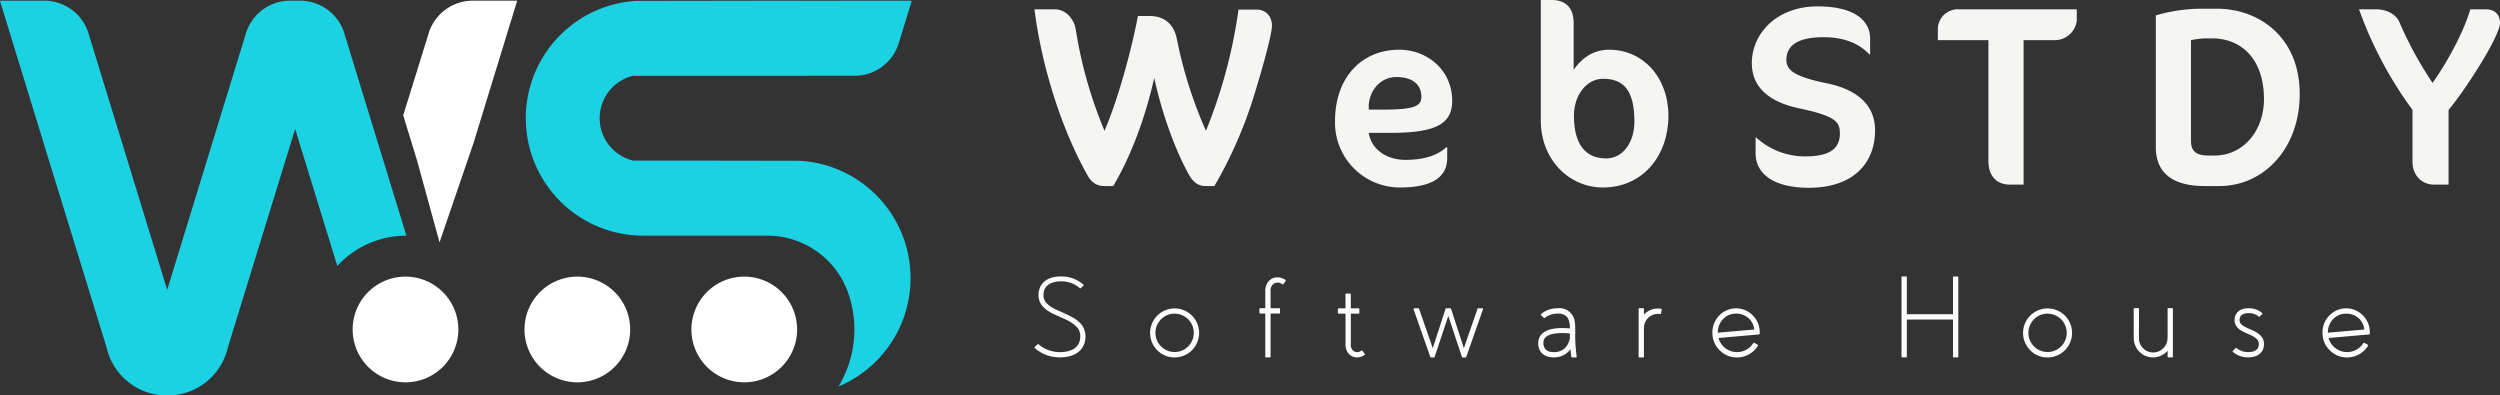
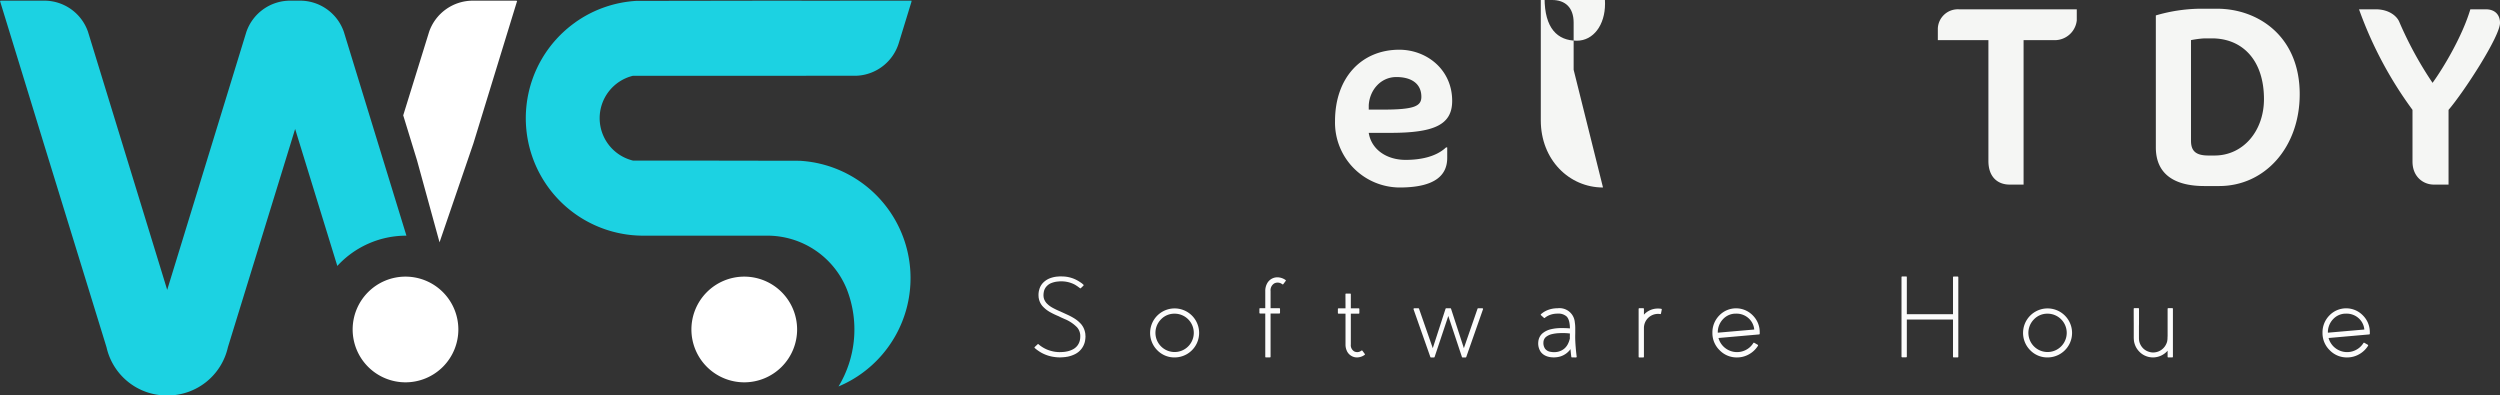
<svg xmlns="http://www.w3.org/2000/svg" width="744.808" height="117.821" viewBox="0 0 744.808 117.821">
  <rect x="0" y="0" width="744.808" height="117.821" fill="#333333" stroke="none" />
  <g id="Group_44" data-name="Group 44" transform="translate(3993.385 1229.832)">
    <path id="Path_539" data-name="Path 539" d="M1331.677,263.89l-1.814,5.908-6.339,20.652-4.861,15.849-10.1,29.5-6.7-24.4-4.121-13.428,7.431-23.962.286-.925a13.787,13.787,0,0,1,13.032-9.276H1331.4Z" transform="translate(-5171 -1493.44)" fill="#fff" />
    <path id="Path_540" data-name="Path 540" d="M1298.7,333.82h-.046a27.844,27.844,0,0,0-20.545,9.019L1266.854,306.3l-1.311-4.274-1.312,4.274-18.716,60.755a18.4,18.4,0,0,1-17.953,14.373h-.262a18.4,18.4,0,0,1-17.953-14.373L1190.631,306.3l-4.861-15.855-6.342-20.645-1.813-5.91.27-.084H1190.8a13.786,13.786,0,0,1,13.031,9.273l.285.926,21.7,70.707,1.612,5.254,1.612-5.254,21.7-70.707.285-.926a13.8,13.8,0,0,1,13.031-9.273h2.962a13.8,13.8,0,0,1,13.031,9.273l.285.926,12.414,40.449Z" transform="translate(-5171 -1493.44)" fill="#1cd2e2" />
    <path id="Path_541" data-name="Path 541" d="M1356.268,298.821a13,13,0,0,0,9.945,12.63h18.145l17.552.03,10.1.016,3.842.007a35.012,35.012,0,0,1,11.58,67.237,32.847,32.847,0,0,0,2.546-28.754.472.472,0,0,0-.023-.07,25.528,25.528,0,0,0-23.755-16.1h-37.232a35,35,0,0,1-20.005-63.51.028.028,0,0,1,.008-.015,34.894,34.894,0,0,1,18.161-6.419l4.166-.008,33.514-.053,16.571.007,21.6-.007h6.188v.285l-3.788,12.344a13.791,13.791,0,0,1-12.691,9.736h-.973l-29.795.008h-35.736a13,13,0,0,0-9.921,12.637" transform="translate(-5171 -1493.44)" fill="#1cd2e2" />
    <path id="Path_542" data-name="Path 542" d="M1429.977,349.986c.164.416.314.839.456,1.265-.144-.425-.3-.848-.456-1.265" transform="translate(-5171 -1493.44)" fill="#1cd2e2" />
    <path id="Path_543" data-name="Path 543" d="M1314.168,361.766a15.745,15.745,0,1,1-15.745-15.745,15.745,15.745,0,0,1,15.745,15.745" transform="translate(-5171 -1493.44)" fill="#fff" />
    <path id="Path_544" data-name="Path 544" d="M1415.093,361.766a15.745,15.745,0,1,1-15.745-15.745,15.745,15.745,0,0,1,15.745,15.745" transform="translate(-5171 -1493.44)" fill="#fff" />
-     <path id="Path_545" data-name="Path 545" d="M1365.365,361.766a15.745,15.745,0,1,1-15.746-15.745,15.746,15.746,0,0,1,15.746,15.745" transform="translate(-5171 -1493.44)" fill="#fff" />
-     <path id="Path_546" data-name="Path 546" d="M1539.41,319.033H1536.9c-1.126,0-3.205-.086-5.024-3.291-3.81-6.755-7.967-17.753-10.392-28.925-2.511,11.346-6.841,23.21-12.21,32.216h-2.425c-1.3,0-3.552-.086-5.283-3.291-7.708-13.683-13.6-32.3-15.762-49.363h5.976c3.637,0,5.888,3.205,6.322,5.975a130.232,130.232,0,0,0,8.574,30.225c4.763-11.172,8.573-26.761,9.959-34.208h3.464c3.464,0,7.1,1.559,8.14,6.928a129.855,129.855,0,0,0,8.661,27.28,151.484,151.484,0,0,0,9.7-36.113h5.456c2.425,0,4.5,1.732,4.5,4.849,0,2.858-3.638,15.329-5.37,20.871a128.333,128.333,0,0,1-11.778,26.847" transform="translate(-5171 -1493.44)" fill="#f5f6f4" />
    <path id="Path_547" data-name="Path 547" d="M1591.8,303.186h-6.409c.78,4.936,5.283,8.053,11,8.053,4.07,0,8.92-.778,12.038-3.723h.346v3.118c0,5.022-3.378,8.833-14.2,8.833a19.344,19.344,0,0,1-19.226-19.745c0-13.077,7.968-21.3,19.139-21.3,8.141,0,15.763,5.888,15.763,15.241,0,7.188-5.456,9.527-18.447,9.527m1.819-16.628c-4.677,0-7.968,3.9-8.228,8.4v1.3h4.33c9.267,0,11.345-1.04,11.345-3.811,0-3.9-2.944-5.889-7.447-5.889" transform="translate(-5171 -1493.44)" fill="#f5f6f4" />
-     <path id="Path_548" data-name="Path 548" d="M1655.187,319.467c-10.046,0-18.534-8.228-18.534-20.005V263.608h3.378c3.81,0,6.408,2.165,6.408,6.755v14.03c1.993-2.857,5.283-5.975,10.566-5.975,10.047,0,17.667,8.14,17.667,19.745,0,11.778-7.62,21.3-19.485,21.3m0-32.389c-4.937,0-8.661,4.936-8.661,11,0,9.007,3.811,12.731,9.613,12.731,4.936,0,8.4-4.677,8.4-11,0-9.527-3.378-12.73-9.352-12.73" transform="translate(-5171 -1493.44)" fill="#f5f6f4" />
-     <path id="Path_549" data-name="Path 549" d="M1716.583,319.553c-10.566,0-15.935-4.157-15.935-10.305V304.57h.174a21.451,21.451,0,0,0,14.635,5.629c7.794,0,10.306-2.684,10.306-6.841,0-3.55-1.386-5.2-12.384-7.535-8.834-1.9-13.856-6.321-13.856-13.423,0-8.659,7.274-16.887,19.571-16.887,12.211,0,15.675,5.11,15.675,9.526V279.8h-.259c-3.2-3.464-7.881-5.11-13.6-5.11-8.054,0-11.085,2.686-11.085,6.755,0,3.118,2.425,5.024,12.211,7.016,9.526,1.992,14.2,6.928,14.2,13.942,0,10.307-7.015,17.148-19.659,17.148" transform="translate(-5171 -1493.44)" fill="#f5f6f4" />
+     <path id="Path_548" data-name="Path 548" d="M1655.187,319.467c-10.046,0-18.534-8.228-18.534-20.005V263.608h3.378c3.81,0,6.408,2.165,6.408,6.755v14.03m0-32.389c-4.937,0-8.661,4.936-8.661,11,0,9.007,3.811,12.731,9.613,12.731,4.936,0,8.4-4.677,8.4-11,0-9.527-3.378-12.73-9.352-12.73" transform="translate(-5171 -1493.44)" fill="#f5f6f4" />
    <path id="Path_550" data-name="Path 550" d="M1790.1,275.559h-9.613V318.6h-4.156c-3.638,0-6.323-2.339-6.323-7.015V275.559h-15.069V272.1a5.966,5.966,0,0,1,6.322-5.716h35.075v3.291a6.6,6.6,0,0,1-6.236,5.889" transform="translate(-5171 -1493.44)" fill="#f5f6f4" />
    <path id="Path_551" data-name="Path 551" d="M1838.768,319.033h-4.417c-8.833,0-14.462-3.464-14.462-11.517V268.2a48.664,48.664,0,0,1,12.9-1.992h5.369c12.037,0,24.595,8.053,24.595,25.461,0,15.848-10.392,27.365-23.989,27.365M1836.6,275.04h-2.253a30.223,30.223,0,0,0-3.983.519v29.965c0,3.031,1.386,4.416,5.2,4.416h1.819c8.574,0,14.722-7.36,14.722-16.8,0-11.692-6.5-18.1-15.5-18.1" transform="translate(-5171 -1493.44)" fill="#f5f6f4" />
    <path id="Path_552" data-name="Path 552" d="M1907.094,296.344V318.6h-4.417c-3.03,0-6.321-2.252-6.321-6.842V296.344a116.887,116.887,0,0,1-15.935-29.964h4.936c4.071,0,6.323,2.078,7.015,3.637a110.142,110.142,0,0,0,9.959,18.273c3.378-4.677,8.92-14.03,11.258-21.91h4.59c2.772,0,4.244,1.645,4.244,4.07,0,3.983-10.652,20.438-15.329,25.894" transform="translate(-5171 -1493.44)" fill="#f5f6f4" />
    <path id="Path_553" data-name="Path 553" d="M1499.645,349.433a.2.2,0,0,1-.3.016c-.09-.067-.174-.134-.253-.2a3.887,3.887,0,0,1-.353-.252c-.3-.213-.6-.4-.876-.572a8.809,8.809,0,0,0-2.206-.809,9.1,9.1,0,0,0-1.448-.185h-.791a3.028,3.028,0,0,0-.438.034l-.2.016-.2.017a7.165,7.165,0,0,0-1.649.4,3.832,3.832,0,0,0-1.432.926,3.376,3.376,0,0,0-.859,1.516l-.05.236a.96.96,0,0,0-.034.236,3.009,3.009,0,0,0-.05.471l-.017.253v.1l.017.135.016.287.034.2.017.1.034.119.067.218a.936.936,0,0,0,.084.219l.05.1.051.118.118.2.118.2.084.1.068.1a1.469,1.469,0,0,0,.151.186,7.073,7.073,0,0,0,1.684,1.313,22.536,22.536,0,0,0,2.088,1.027l.286.118.286.135.556.253,1.095.505a18.424,18.424,0,0,1,2.256,1.179,9.093,9.093,0,0,1,2.02,1.683,5.352,5.352,0,0,1,1.2,2.442l.068.337a2.165,2.165,0,0,1,.033.336l.017.337.017.169v.185l-.017.286-.017.134v.169l-.051.337-.05.337a5.493,5.493,0,0,1-1.061,2.34,5.626,5.626,0,0,1-1.9,1.567,8.672,8.672,0,0,1-2.121.74l-.252.051-.27.034a2.472,2.472,0,0,1-.505.067l-.505.05-.489.018-.235.016h-.27l-.438-.016a3.439,3.439,0,0,1-.437-.034l-.236-.017-.236-.034a10.852,10.852,0,0,1-4.21-1.381q-.454-.268-.859-.556c-.213-.145-.415-.3-.606-.454-.123-.1-.235-.2-.337-.286a.211.211,0,0,1,0-.337l.826-.774a.206.206,0,0,1,.319,0l.2.167a5.967,5.967,0,0,0,.505.388,8.326,8.326,0,0,0,.741.471,8.89,8.89,0,0,0,2.172.91,9.823,9.823,0,0,0,1.431.3l.186.018.185.016a2.69,2.69,0,0,0,.421.034l.438.017h.083l.1-.017h.219l.421-.016.437-.034q.186-.016.438-.051l.219-.05.236-.034a6.833,6.833,0,0,0,1.7-.589,4.057,4.057,0,0,0,1.4-1.129,4.137,4.137,0,0,0,.775-1.717l.033-.219.034-.236a.447.447,0,0,0,.017-.134v-.135l.017-.287v-.235l-.017-.253a2.409,2.409,0,0,0-.017-.252l-.034-.118-.016-.118a3.921,3.921,0,0,0-.876-1.768,10.978,10.978,0,0,0-3.721-2.476l-1.129-.505-.539-.269-.252-.118-.286-.118a21.81,21.81,0,0,1-2.24-1.111,8.855,8.855,0,0,1-2.038-1.617,2.776,2.776,0,0,1-.218-.252l-.1-.135-.1-.135c-.158-.247-.275-.443-.354-.589l-.067-.169-.068-.151a1.872,1.872,0,0,1-.117-.32l-.1-.32-.034-.185-.034-.169-.067-.353v-.286l-.017-.135v-.169h0v-.337q.016-.252.067-.639.016-.135.051-.3l.084-.3a4.594,4.594,0,0,1,1.23-2.189,5.8,5.8,0,0,1,1.953-1.262,8.554,8.554,0,0,1,2.021-.489l.252-.016.252-.018a3.858,3.858,0,0,1,.455-.033h.454l.456.017a9.4,9.4,0,0,1,4.26,1.162,8.324,8.324,0,0,1,.875.538q.319.2.623.439c.068.067.174.163.32.286a.211.211,0,0,1,0,.337Z" transform="translate(-5171 -1493.44)" fill="#fcfcfc" />
    <path id="Path_554" data-name="Path 554" d="M1522.4,367.956a7.3,7.3,0,1,1,5.169,2.138,7.078,7.078,0,0,1-5.169-2.138m1.111-9.211a5.711,5.711,0,1,0,4.058-1.684,5.5,5.5,0,0,0-4.058,1.684" transform="translate(-5171 -1493.44)" fill="#fcfcfc" />
    <path id="Path_555" data-name="Path 555" d="M1553.055,357.01a.208.208,0,0,1-.237-.235v-1.112a.209.209,0,0,1,.237-.236h5.674a.208.208,0,0,1,.235.236v1.112a.207.207,0,0,1-.235.235Zm1.734,13.084c-.147,0-.22-.078-.22-.236V350.326a4.6,4.6,0,0,1,.54-2.258,3.452,3.452,0,0,1,3.469-1.818,4.248,4.248,0,0,1,2,.758.2.2,0,0,1,.049.336l-.673.893a.2.2,0,0,1-.319.051,2.231,2.231,0,0,0-2.307-.287,2.367,2.367,0,0,0-1.18,2.325v19.532a.208.208,0,0,1-.235.236Z" transform="translate(-5171 -1493.44)" fill="#fcfcfc" />
    <path id="Path_556" data-name="Path 556" d="M1584.2,369.033q.151.2-.051.321a3.983,3.983,0,0,1-2.256.74,3.2,3.2,0,0,1-1.482-.353,3.336,3.336,0,0,1-1.431-1.381,4.459,4.459,0,0,1-.506-2.139v-9.16h-2.037a.209.209,0,0,1-.236-.236V355.7a.208.208,0,0,1,.236-.236h2.037l-.016-4.159a.208.208,0,0,1,.235-.236h1.129a.208.208,0,0,1,.235.236v4.159h2.308a.208.208,0,0,1,.235.236v1.128a.209.209,0,0,1-.235.236h-2.308v9.16a2.132,2.132,0,0,0,1.062,2.1,1.983,1.983,0,0,0,2.087-.252.214.214,0,0,1,.32.05Z" transform="translate(-5171 -1493.44)" fill="#fcfcfc" />
    <path id="Path_557" data-name="Path 557" d="M1617.8,355.6a.209.209,0,0,1,.22-.151h1.2a.257.257,0,0,1,.2.1.186.186,0,0,1,.016.2l-4.984,14.2a.209.209,0,0,1-.219.151h-.859a.208.208,0,0,1-.218-.151l-4.058-12.208-4.075,12.208a.209.209,0,0,1-.22.151h-.841a.209.209,0,0,1-.219-.151l-5-14.2a.235.235,0,0,1,.219-.3h1.2a.209.209,0,0,1,.219.151l4.092,11.736,3.806-11.736a.207.207,0,0,1,.218-.151h1.2a.209.209,0,0,1,.219.151l3.822,11.736Z" transform="translate(-5171 -1493.44)" fill="#fcfcfc" />
    <path id="Path_558" data-name="Path 558" d="M1645.974,370.094a.215.215,0,0,1-.235-.2q-.153-1.212-.235-2.274a5.705,5.705,0,0,1-1.062,1.129,5.817,5.817,0,0,1-2.357,1.162,7.212,7.212,0,0,1-2.779.067,4.85,4.85,0,0,1-1.447-.489,3.721,3.721,0,0,1-1.23-1.06,4.509,4.509,0,0,1-.724-2.946,3.861,3.861,0,0,1,.421-1.5,3.49,3.49,0,0,1,.977-1.178,6.057,6.057,0,0,1,2.374-1.112,13.057,13.057,0,0,1,2.189-.319q.893-.051,1.819-.018c.246,0,.5.012.757.034.169,0,.382.012.64.034l.253.017q-.034-2.577-.977-3.536a3.668,3.668,0,0,0-2.711-.859,6.381,6.381,0,0,0-2.526.488,6.062,6.062,0,0,0-.791.421c-.091.057-.18.118-.27.185-.067.057-.128.108-.185.152a.2.2,0,0,1-.3,0l-.842-.758a.214.214,0,0,1,0-.353c.078-.067.162-.135.252-.2.112-.09.231-.18.355-.27a7.323,7.323,0,0,1,1.01-.573,7.866,7.866,0,0,1,3.3-.689,4.565,4.565,0,0,1,5.136,4.192,11.182,11.182,0,0,1,.134,1.634v1.65q-.016.573-.016,1.01,0,1.33.151,3.132.1,1.314.287,2.761c.022.181-.057.27-.236.27Zm-1.313-3.873a6.438,6.438,0,0,0,.573-1.465l.084-.32-.017-.505.017-.488v-.488l-.354-.034q-.708-.067-1.313-.085-.876-.016-1.7.034a11.392,11.392,0,0,0-1.92.27,4.548,4.548,0,0,0-1.784.808,2.161,2.161,0,0,0-.809,1.634,3.016,3.016,0,0,0,.489,1.919,2.509,2.509,0,0,0,1.667.926,5.459,5.459,0,0,0,2.139-.017,4.649,4.649,0,0,0,1.784-.825,4.427,4.427,0,0,0,1.145-1.364" transform="translate(-5171 -1493.44)" fill="#fcfcfc" />
    <path id="Path_559" data-name="Path 559" d="M1672.5,355.6a.213.213,0,0,1,.186.286l-.22,1.1a.212.212,0,0,1-.268.185,3.759,3.759,0,0,0-.623-.05,4.2,4.2,0,0,0-4.194,4.192v8.554c0,.158-.073.236-.219.236h-1.127a.208.208,0,0,1-.236-.236v-14.2a.208.208,0,0,1,.236-.235h1.127c.146,0,.219.078.219.235v1.685a5.545,5.545,0,0,1,4.194-1.819,6.273,6.273,0,0,1,.925.067" transform="translate(-5171 -1493.44)" fill="#fcfcfc" />
    <path id="Path_560" data-name="Path 560" d="M1689.937,367.955a7.063,7.063,0,0,1-2.155-5.186,7.163,7.163,0,0,1,2.07-5.2,6.935,6.935,0,0,1,9.986.034,7,7,0,0,1,2.037,5.051v.371a.2.2,0,0,1-.2.219l-12.09,1.061a5.734,5.734,0,0,0,10.372,1.532.208.208,0,0,1,.321-.085l.976.556a.226.226,0,0,1,.084.337,7.319,7.319,0,0,1-2.677,2.526,7.148,7.148,0,0,1-3.553.926,7.039,7.039,0,0,1-5.169-2.139m1.027-9.295a5.691,5.691,0,0,0-1.583,4.059l10.861-.943a5.127,5.127,0,0,0-1.734-3.4,5.341,5.341,0,0,0-3.672-1.33,5.14,5.14,0,0,0-3.872,1.616" transform="translate(-5171 -1493.44)" fill="#fcfcfc" />
    <path id="Path_561" data-name="Path 561" d="M1744.356,370.06a.208.208,0,0,1-.236-.236V346.2a.209.209,0,0,1,.236-.235h1.128c.146,0,.219.079.219.235v23.625c0,.158-.073.236-.219.236Zm16.687-11.248H1744.12v-1.6h16.923Zm-1.346,11.282a.208.208,0,0,1-.237-.236V346.233a.209.209,0,0,1,.237-.236h1.128c.145,0,.218.08.218.236v23.625c0,.158-.073.236-.218.236Z" transform="translate(-5171 -1493.44)" fill="#fcfcfc" />
    <path id="Path_562" data-name="Path 562" d="M1782.47,367.956a7.3,7.3,0,1,1,5.169,2.138,7.077,7.077,0,0,1-5.169-2.138m1.111-9.211a5.711,5.711,0,1,0,4.058-1.684,5.5,5.5,0,0,0-4.058,1.684" transform="translate(-5171 -1493.44)" fill="#fcfcfc" />
    <path id="Path_563" data-name="Path 563" d="M1824.742,355.411a.208.208,0,0,1,.236.235v14.212a.208.208,0,0,1-.236.236h-1.112a.208.208,0,0,1-.235-.236v-1.784l-.068.084-.067.083a5.778,5.778,0,0,1-3.856,1.837l-.287.016h-.3l-.321-.034-.3-.033a5.073,5.073,0,0,1-1.213-.32,5.471,5.471,0,0,1-2.088-1.415,5.562,5.562,0,0,1-1.3-2.188,4.744,4.744,0,0,1-.252-1.23,2.472,2.472,0,0,1-.018-.3,2.356,2.356,0,0,1-.017-.286V359.94q-.015-2.238-.015-3.721v-.573a.207.207,0,0,1,.235-.235h1.128c.146,0,.22.078.22.235v4.294c0,.248-.007.534-.018.859v3.486c0,.179.006.331.018.454a3.789,3.789,0,0,0,.167.909,4.328,4.328,0,0,0,.943,1.617,4.022,4.022,0,0,0,1.55,1.044,4.569,4.569,0,0,0,.892.253l.219.034.219.016h.454a4.19,4.19,0,0,0,1.65-.437,4.315,4.315,0,0,0,1.23-.91,4.391,4.391,0,0,0,.741-1.078,3.944,3.944,0,0,0,.336-.942c.022-.124.041-.247.051-.371a.634.634,0,0,0,.017-.151l.016-.1v-.27l.035-.69v-8.016a.207.207,0,0,1,.235-.235Z" transform="translate(-5171 -1493.44)" fill="#fcfcfc" />
-     <path id="Path_564" data-name="Path 564" d="M1850.865,357.9a.234.234,0,0,1-.32.017,2.185,2.185,0,0,0-.32-.237,2.724,2.724,0,0,0-.4-.251,4.578,4.578,0,0,0-1.2-.438,7.066,7.066,0,0,0-.791-.1h-.438a2.1,2.1,0,0,0-.253.018h-.1l-.1.017a3.351,3.351,0,0,0-.892.219,1.767,1.767,0,0,0-.724.47,1.52,1.52,0,0,0-.421.742l-.033.117-.018.119c-.011.111-.016.2-.016.253l-.017.134v-.017l.017.051v.235l.034.1a.288.288,0,0,0,.016.086l.034.117.033.1.051.1.051.1.067.1.084.1.084.1a3.8,3.8,0,0,0,.893.69c.292.169.684.364,1.179.589l.168.067.185.084.32.153.64.268a13.132,13.132,0,0,1,1.33.708,5.182,5.182,0,0,1,1.246,1.061,3.257,3.257,0,0,1,.774,1.548l.051.22a1.875,1.875,0,0,1,.017.218l.017.2v.4a1.137,1.137,0,0,0-.017.185l-.034.219-.034.218a3.5,3.5,0,0,1-1.885,2.493,4.9,4.9,0,0,1-1.314.455,8.144,8.144,0,0,1-1.229.151h-.32l-.252-.016c-.068,0-.158-.006-.27-.017h-.151l-.135-.016c-.314-.046-.657-.113-1.027-.2a7.426,7.426,0,0,1-1.55-.657,4.472,4.472,0,0,1-.639-.4c-.146-.113-.281-.218-.405-.319a.216.216,0,0,1,0-.354l.809-.775a.214.214,0,0,1,.32-.016,1.7,1.7,0,0,0,.27.218,4.322,4.322,0,0,0,.437.286,5.249,5.249,0,0,0,1.178.488,7.087,7.087,0,0,0,.776.169l.1.017h.1a1.842,1.842,0,0,0,.235.016l.253.017h.1l.118-.017a6.686,6.686,0,0,0,.96-.084,3.478,3.478,0,0,0,.909-.319,1.934,1.934,0,0,0,1.095-1.432l.016-.118.017-.1a.53.53,0,0,0,.017-.152v-.169l.017-.05v0l-.017-.067V365.9a.767.767,0,0,0-.017-.135l-.017-.117a2.019,2.019,0,0,0-.437-.893,6.186,6.186,0,0,0-2.055-1.364l-.657-.286-.32-.151-.134-.068-.169-.066a12.938,12.938,0,0,1-1.33-.675,5.327,5.327,0,0,1-1.263-.993,1.093,1.093,0,0,1-.135-.169l-.135-.167a2.979,2.979,0,0,1-.218-.388l-.1-.2a1.027,1.027,0,0,1-.068-.2,3.868,3.868,0,0,1-.117-.454l-.034-.237v-.151l-.017-.084v-.135l.017-.2a2.74,2.74,0,0,1,.034-.386l.033-.2.05-.2a3.036,3.036,0,0,1,.792-1.4,3.717,3.717,0,0,1,1.246-.808,5.863,5.863,0,0,1,1.246-.3h.169l.151-.016a2.434,2.434,0,0,1,.269-.019h.556a6.575,6.575,0,0,1,1.027.136,6.305,6.305,0,0,1,1.584.588c.19.1.369.208.538.321.124.09.247.185.371.285a1.117,1.117,0,0,1,.134.119.2.2,0,0,1,0,.338Z" transform="translate(-5171 -1493.44)" fill="#fcfcfc" />
    <path id="Path_565" data-name="Path 565" d="M1871.7,367.955a7.063,7.063,0,0,1-2.155-5.186,7.163,7.163,0,0,1,2.07-5.2,6.935,6.935,0,0,1,9.986.034,7,7,0,0,1,2.037,5.051v.371a.2.2,0,0,1-.2.219l-12.09,1.061a5.734,5.734,0,0,0,10.372,1.532.208.208,0,0,1,.321-.085l.976.556a.226.226,0,0,1,.084.337,7.317,7.317,0,0,1-2.677,2.526,7.145,7.145,0,0,1-3.553.926,7.039,7.039,0,0,1-5.169-2.139m1.027-9.295a5.691,5.691,0,0,0-1.583,4.059l10.861-.943a5.126,5.126,0,0,0-1.734-3.4,5.339,5.339,0,0,0-3.672-1.33,5.139,5.139,0,0,0-3.872,1.616" transform="translate(-5171 -1493.44)" fill="#fcfcfc" />
  </g>
</svg>